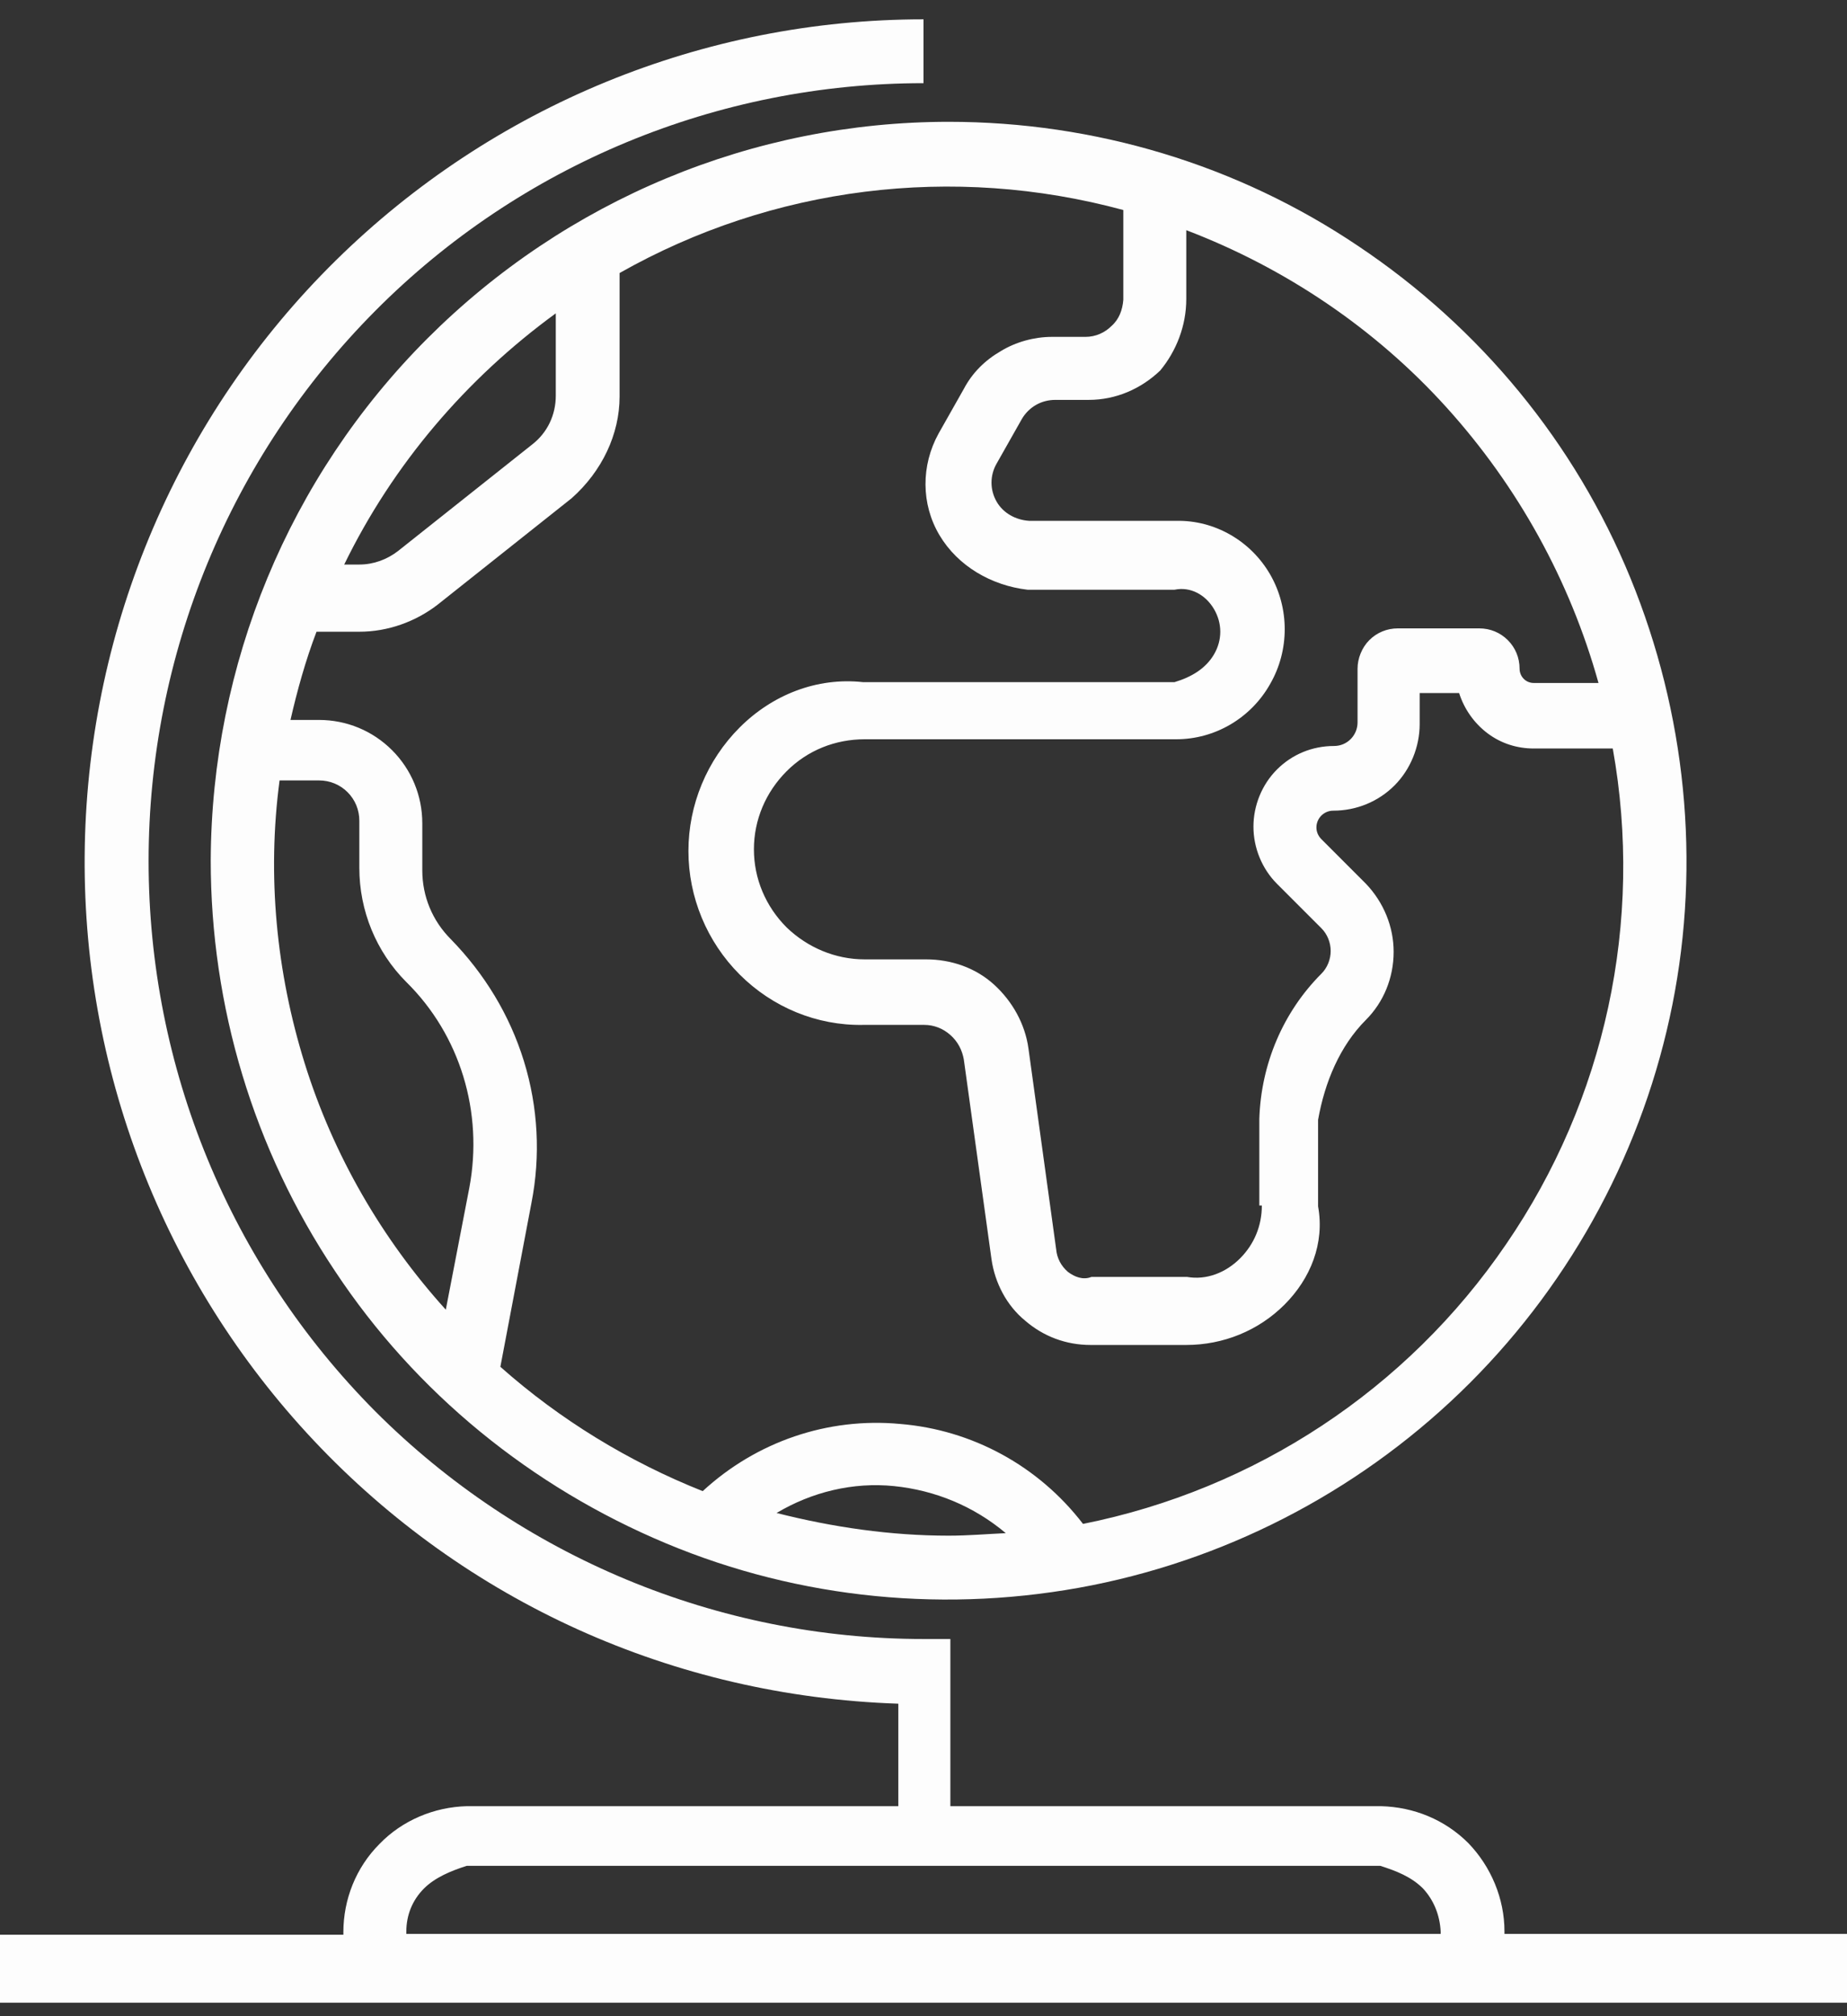
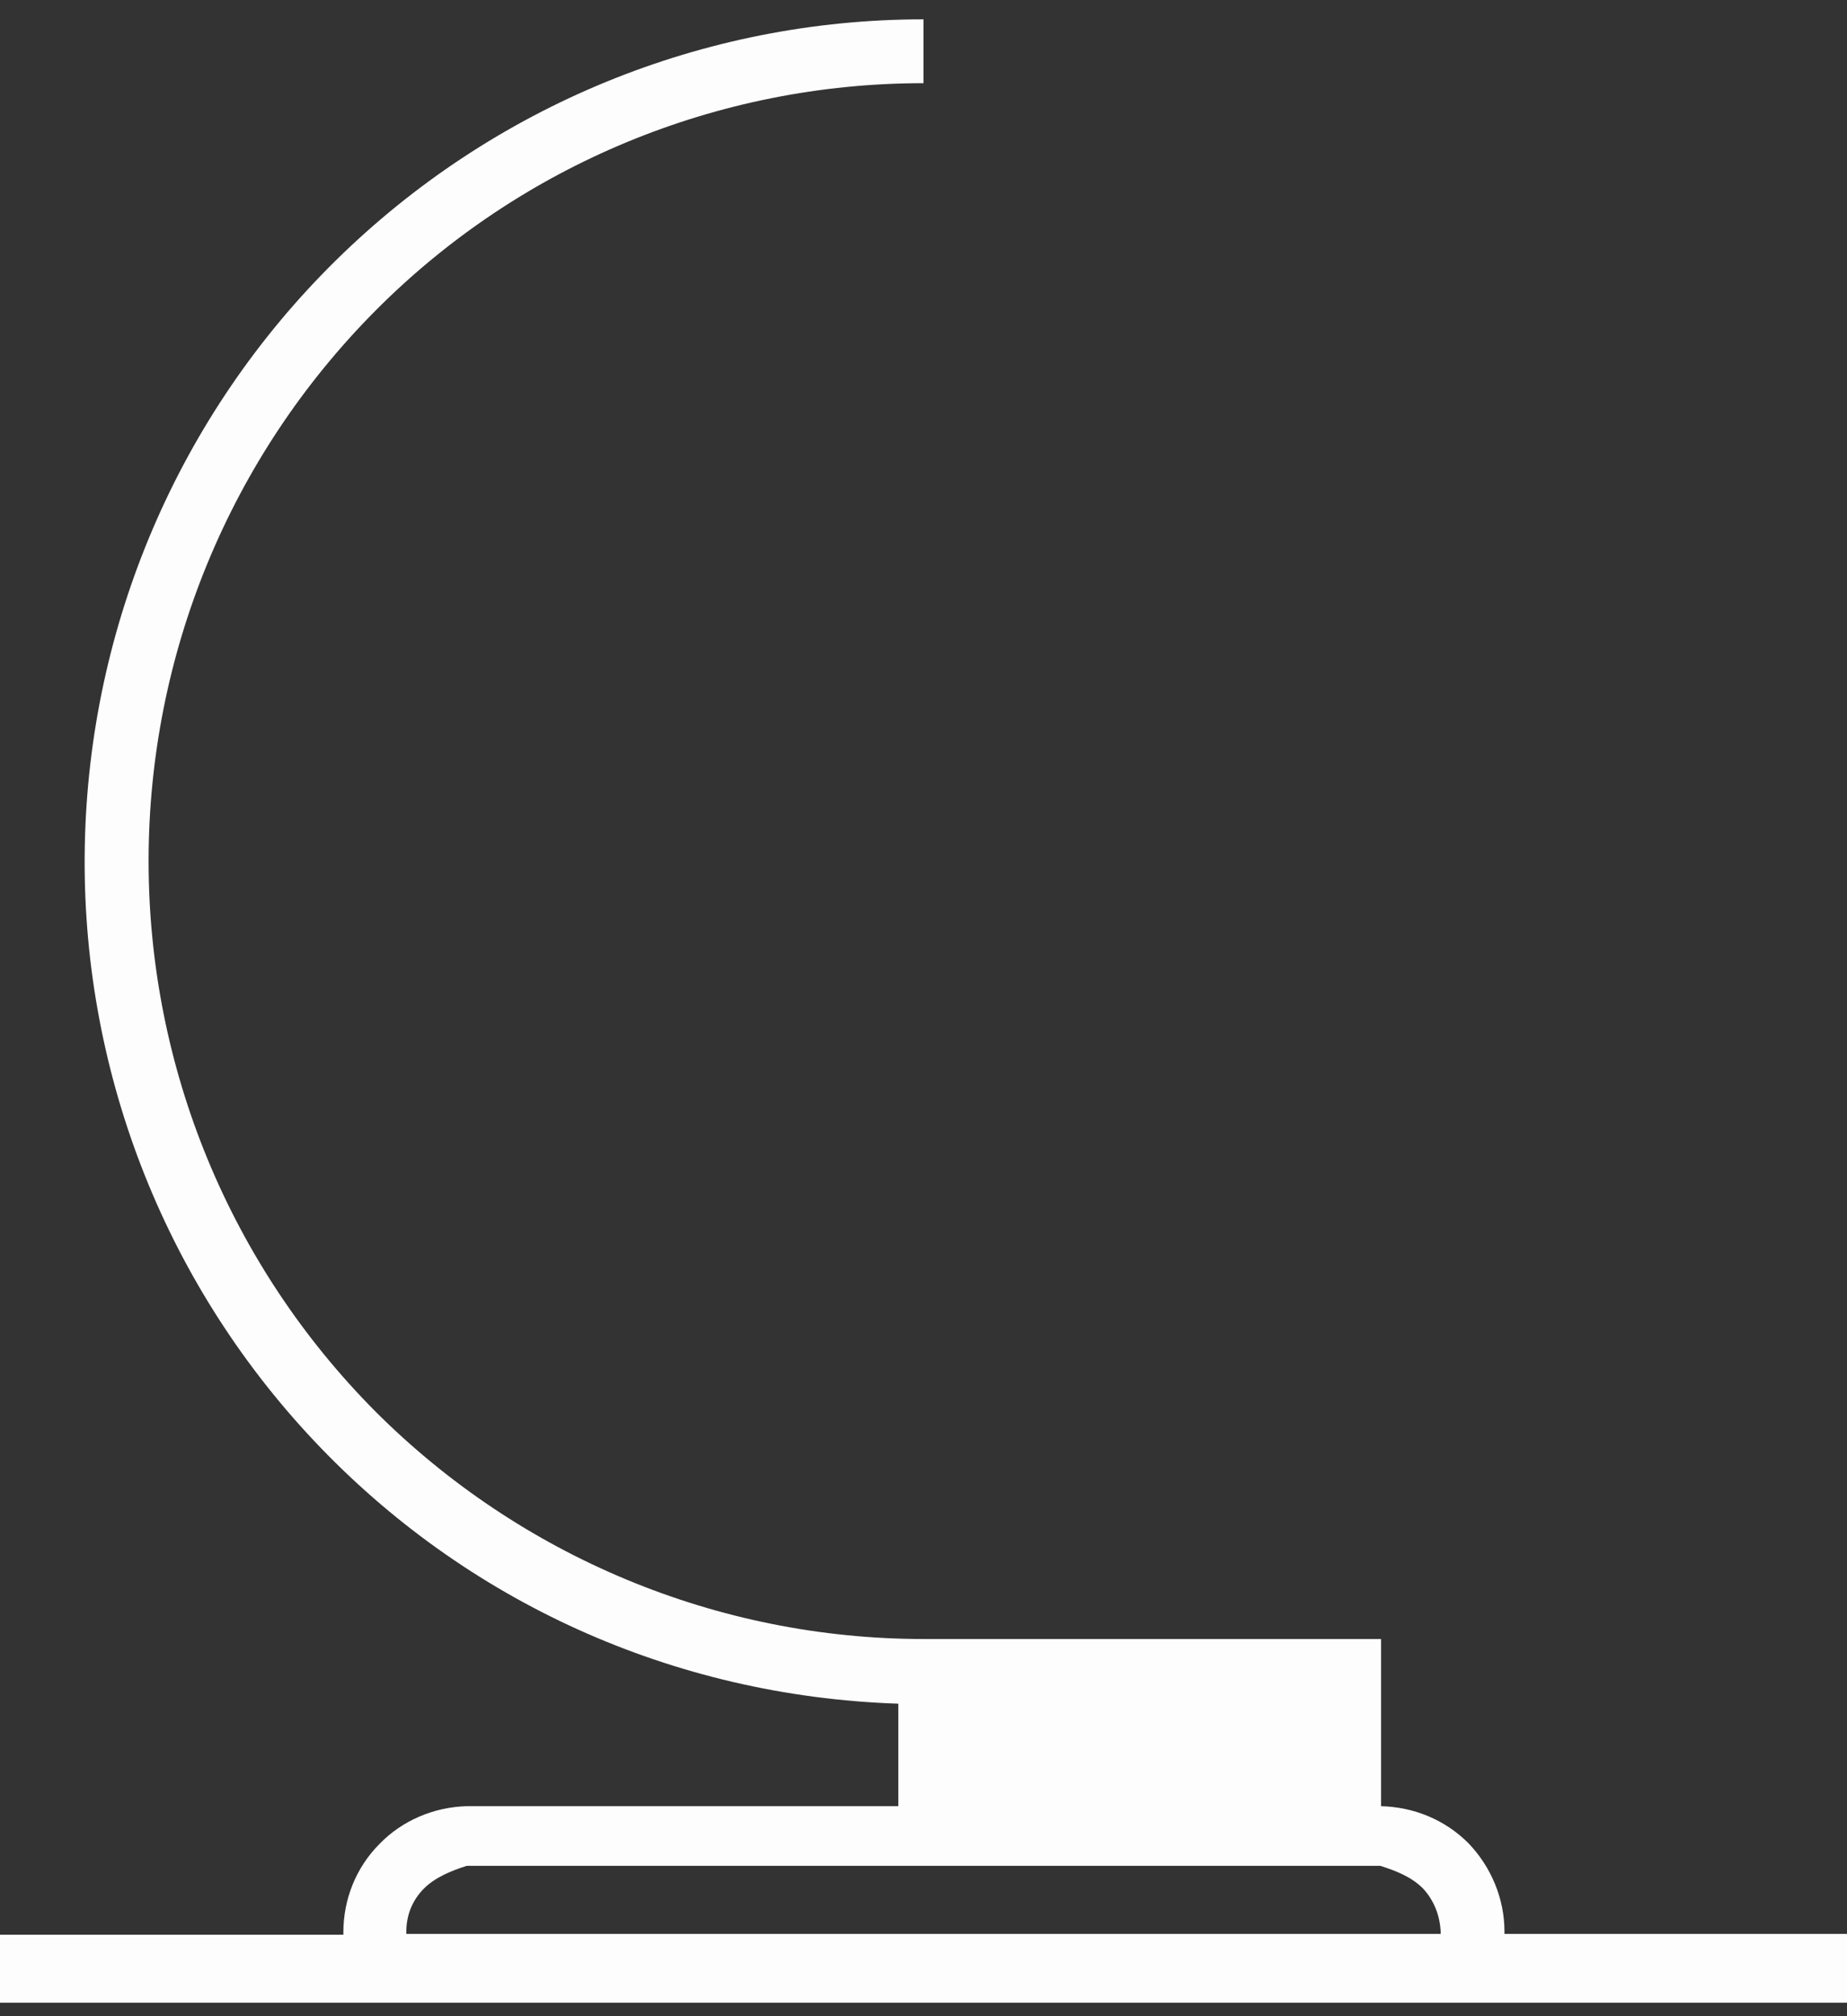
<svg xmlns="http://www.w3.org/2000/svg" version="1.1" id="Livello_1" x="0px" y="0px" viewBox="0 0 220 240" style="enable-background:new 0 0 220 240;" xml:space="preserve">
  <rect x="0" y="0" width="220" height="240" fill="#333333" stroke="none" />
  <style type="text/css">
	.st0{fill:#FFFFFF;fill-opacity:0.992;}
</style>
  <g transform="matrix(1 0 0 1 -320 -569 )">
-     <path class="st0" d="M345.1,671.4c0,17.4,5.1,34.4,14.8,48.9c9.6,14.5,23.4,25.7,39.4,32.4s33.7,8.4,50.8,5   c17-3.4,32.7-11.8,45-24.1c12.3-12.3,20.7-28,24.1-45s1.6-34.7-5-50.8c-6.6-16.1-17.9-29.8-32.4-39.5   c-14.4-9.7-31.4-14.8-48.8-14.8c-23.3,0-45.6,9.3-62.1,25.8S345.2,648.1,345.1,671.4z M375.9,710.4l-2.8,14.5   c-7.6-8.4-13.4-18.4-16.8-29.3c-3.4-10.9-4.5-22.4-3-33.7h4.7c1.3,0,2.5,0.5,3.4,1.4c0.9,0.9,1.4,2.1,1.4,3.4v5.6   c0,5.1,2,10,5.6,13.6C374.8,692.2,377.6,701.4,375.9,710.4z M433,751.8c-6.9,0-13.8-1-20.5-2.7c4.2-2.5,9.1-3.7,14-3.2   s9.5,2.4,13.3,5.6C437.6,751.6,435.3,751.8,433,751.8z M461.3,604.6v-8.2c11.8,4.5,22.5,11.7,31,21.1c8.5,9.4,14.7,20.6,18.1,32.8   h-7.7c-1,0-1.7-0.8-1.7-1.7c0-1.3-0.5-2.5-1.4-3.4s-2.1-1.4-3.4-1.4h-9.7c-1.3,0-2.5,0.5-3.4,1.4s-1.4,2.2-1.4,3.4v6.4   c0,1.5-1.2,2.8-2.8,2.8c-2.6,0-5,1-6.8,2.8c-1.8,1.8-2.8,4.3-2.8,6.8s1,5,2.8,6.8l5.3,5.3c0.7,0.7,1.1,1.7,1.1,2.7   c0,1-0.4,2-1.1,2.7c-4.6,4.6-7.2,10.8-7.4,17.3v10.3h0.3c0,2.4-0.9,4.6-2.6,6.3s-4,2.6-6.3,2.2h-11.4c-1,0.4-2,0-2.8-0.6   c-0.8-0.7-1.3-1.6-1.4-2.7l-3.3-23.9c-0.4-2.9-1.9-5.6-4.1-7.6s-5.1-3-8.1-3h-7.3c-3.5,0-6.8-1.4-9.3-3.8c-2.5-2.5-3.9-5.8-3.9-9.3   c0-3.5,1.4-6.8,3.9-9.3c2.5-2.5,5.8-3.8,9.3-3.8h37.1c4.6,0,8.9-2.5,11.2-6.6c2.3-4,2.3-9,0-13c-2.3-4-6.6-6.5-11.2-6.4h-17.5   c-1.6-0.1-3.1-0.9-3.9-2.3c-0.8-1.4-0.8-3.1,0-4.5l3-5.3c0.4-0.7,1-1.3,1.7-1.7c0.7-0.4,1.5-0.6,2.3-0.6h4c3.2,0,6.2-1.3,8.5-3.5   C460.1,610.8,461.3,607.8,461.3,604.6z M393.8,616.2L393.8,616.2l0-14.7c18.2-10.3,39.7-13,60-7.5v10.7c-0.1,1.2-0.5,2.3-1.4,3.1   c-0.8,0.8-1.9,1.3-3.1,1.3h-4c-2.1,0-4.3,0.6-6.1,1.7c-1.9,1.1-3.4,2.6-4.4,4.5l-3,5.3c-2.1,3.8-2.1,8.4,0.1,12.1   c2.2,3.7,6.2,6,10.5,6.5h17.5c1.9-0.4,3.7,0.6,4.7,2.3c1,1.7,1,3.7,0,5.4c-1,1.7-2.7,2.7-4.7,3.3h-37.1c-5.5-0.6-10.8,1.5-14.7,5.4   c-3.9,3.9-6.1,9.2-6.1,14.7c0,5.5,2.2,10.8,6.1,14.7s9.2,6.1,14.7,6h7.3c1.1,0,2.2,0.4,3.1,1.2c0.9,0.8,1.4,1.8,1.6,2.9l3.3,23.8   c0.4,2.8,1.8,5.5,4,7.3c2.2,1.9,4.9,2.9,7.8,2.9h11.4c4.4,0,8.6-1.7,11.7-4.8c3.1-3.1,4.8-7.3,4-11.7v-10.3   c0.8-4.5,2.6-8.8,5.7-11.9c2.1-2.1,3.3-5,3.3-8.1c0-3-1.2-5.9-3.3-8.1l-5.3-5.3c-0.4-0.4-0.6-0.9-0.6-1.4c0-1.1,0.9-2,2-2   c2.8,0,5.4-1.1,7.3-3c1.9-1.9,3-4.6,3-7.3v-3.7h4.7c0.6,1.9,1.8,3.6,3.4,4.8c1.6,1.2,3.5,1.8,5.5,1.8h9.4   c3.7,20.6-0.9,41.8-12.7,59c-11.8,17.3-29.9,29.2-50.4,33.3c-5.3-6.9-13.2-11.2-21.8-11.9c-8.6-0.8-17.1,2.1-23.5,8   c-8.8-3.5-17-8.5-24.1-14.8l3.7-19.5c1.1-5.6,0.8-11.4-0.9-16.9c-1.7-5.5-4.7-10.4-8.7-14.5c-2.2-2.2-3.4-5.1-3.4-8.2v-5.6   c0-3.3-1.3-6.4-3.6-8.7c-2.3-2.3-5.4-3.6-8.7-3.6h-3.4c0.8-3.5,1.8-7.1,3.1-10.5h5.1c3.4,0,6.7-1.2,9.3-3.2l16-12.7   C391.7,625.1,393.8,620.7,393.8,616.2z M386.2,606.3v9.8c0,2.3-1,4.4-2.8,5.8l-16,12.7c-1.3,1-2.9,1.6-4.6,1.6H361   C366.8,624.3,375.5,614.1,386.2,606.3z" />
-   </g>
+     </g>
  <g transform="matrix(1 0 0 1 -295 -559 )">
-     <path class="st0" d="M515.6,789.2h-41.4v-0.3c0-3.9-1.6-7.7-4.3-10.5c-2.8-2.8-6.5-4.3-10.4-4.4h-51.3v-19.9H405   c-24.5,0-48-9.8-65.3-27.1c-17.3-17.4-27-40.9-27-65.5c0-24.6,9.7-48.1,27-65.5c17.3-17.4,40.8-27.1,65.3-27.1v-7.6   c-26.2,0-51.3,10.3-70,28.7c-18.7,18.4-29.4,43.4-29.9,69.7c-0.5,26.3,9.3,51.7,27.3,70.8c18,19.1,42.7,30.4,69.6,31.3V774h-51.4   c-3.9,0.1-7.7,1.7-10.4,4.5c-2.8,2.8-4.3,6.6-4.3,10.5v0.3h-41.4v8.1h221.2V789.2z M466.6,788.9v0.3H343.4v-0.3   c0-1.9,0.7-3.7,2.1-5.1c1.3-1.3,3.2-2.1,5.1-2.7h108.8c1.9,0.6,3.7,1.3,5.1,2.7C465.8,785.2,466.5,787,466.6,788.9z" />
+     <path class="st0" d="M515.6,789.2h-41.4v-0.3c0-3.9-1.6-7.7-4.3-10.5c-2.8-2.8-6.5-4.3-10.4-4.4v-19.9H405   c-24.5,0-48-9.8-65.3-27.1c-17.3-17.4-27-40.9-27-65.5c0-24.6,9.7-48.1,27-65.5c17.3-17.4,40.8-27.1,65.3-27.1v-7.6   c-26.2,0-51.3,10.3-70,28.7c-18.7,18.4-29.4,43.4-29.9,69.7c-0.5,26.3,9.3,51.7,27.3,70.8c18,19.1,42.7,30.4,69.6,31.3V774h-51.4   c-3.9,0.1-7.7,1.7-10.4,4.5c-2.8,2.8-4.3,6.6-4.3,10.5v0.3h-41.4v8.1h221.2V789.2z M466.6,788.9v0.3H343.4v-0.3   c0-1.9,0.7-3.7,2.1-5.1c1.3-1.3,3.2-2.1,5.1-2.7h108.8c1.9,0.6,3.7,1.3,5.1,2.7C465.8,785.2,466.5,787,466.6,788.9z" />
  </g>
</svg>